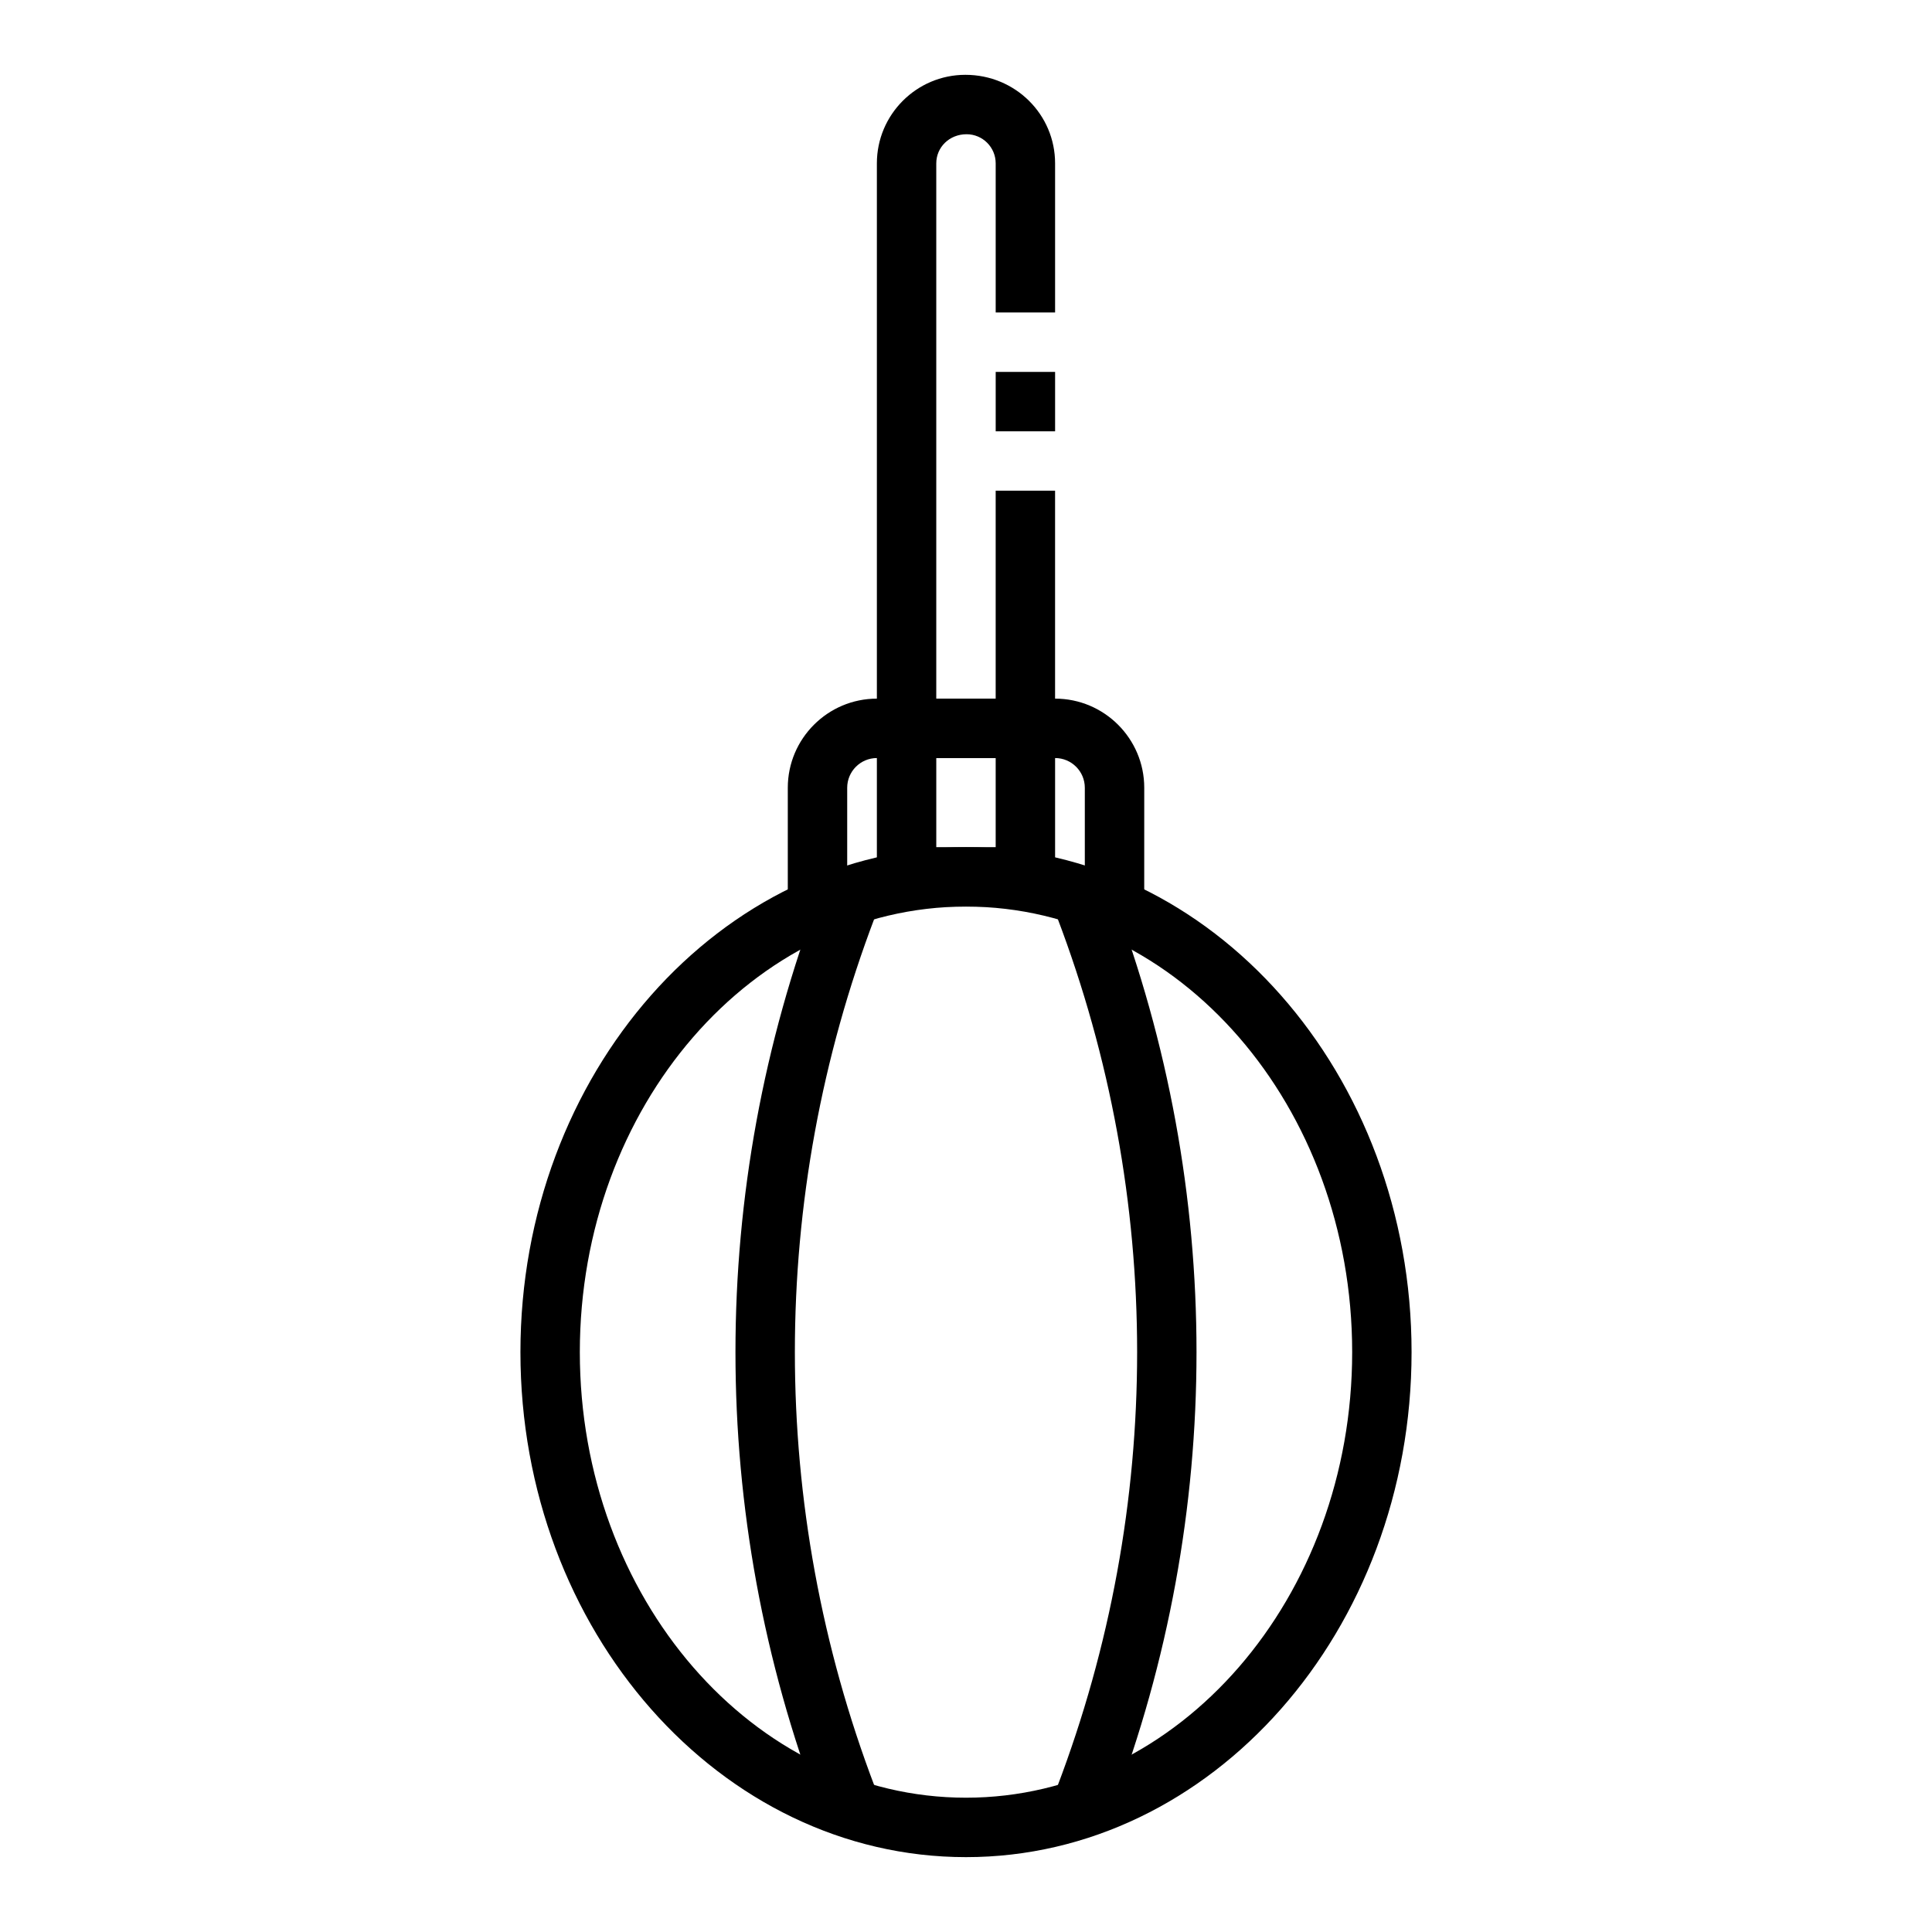
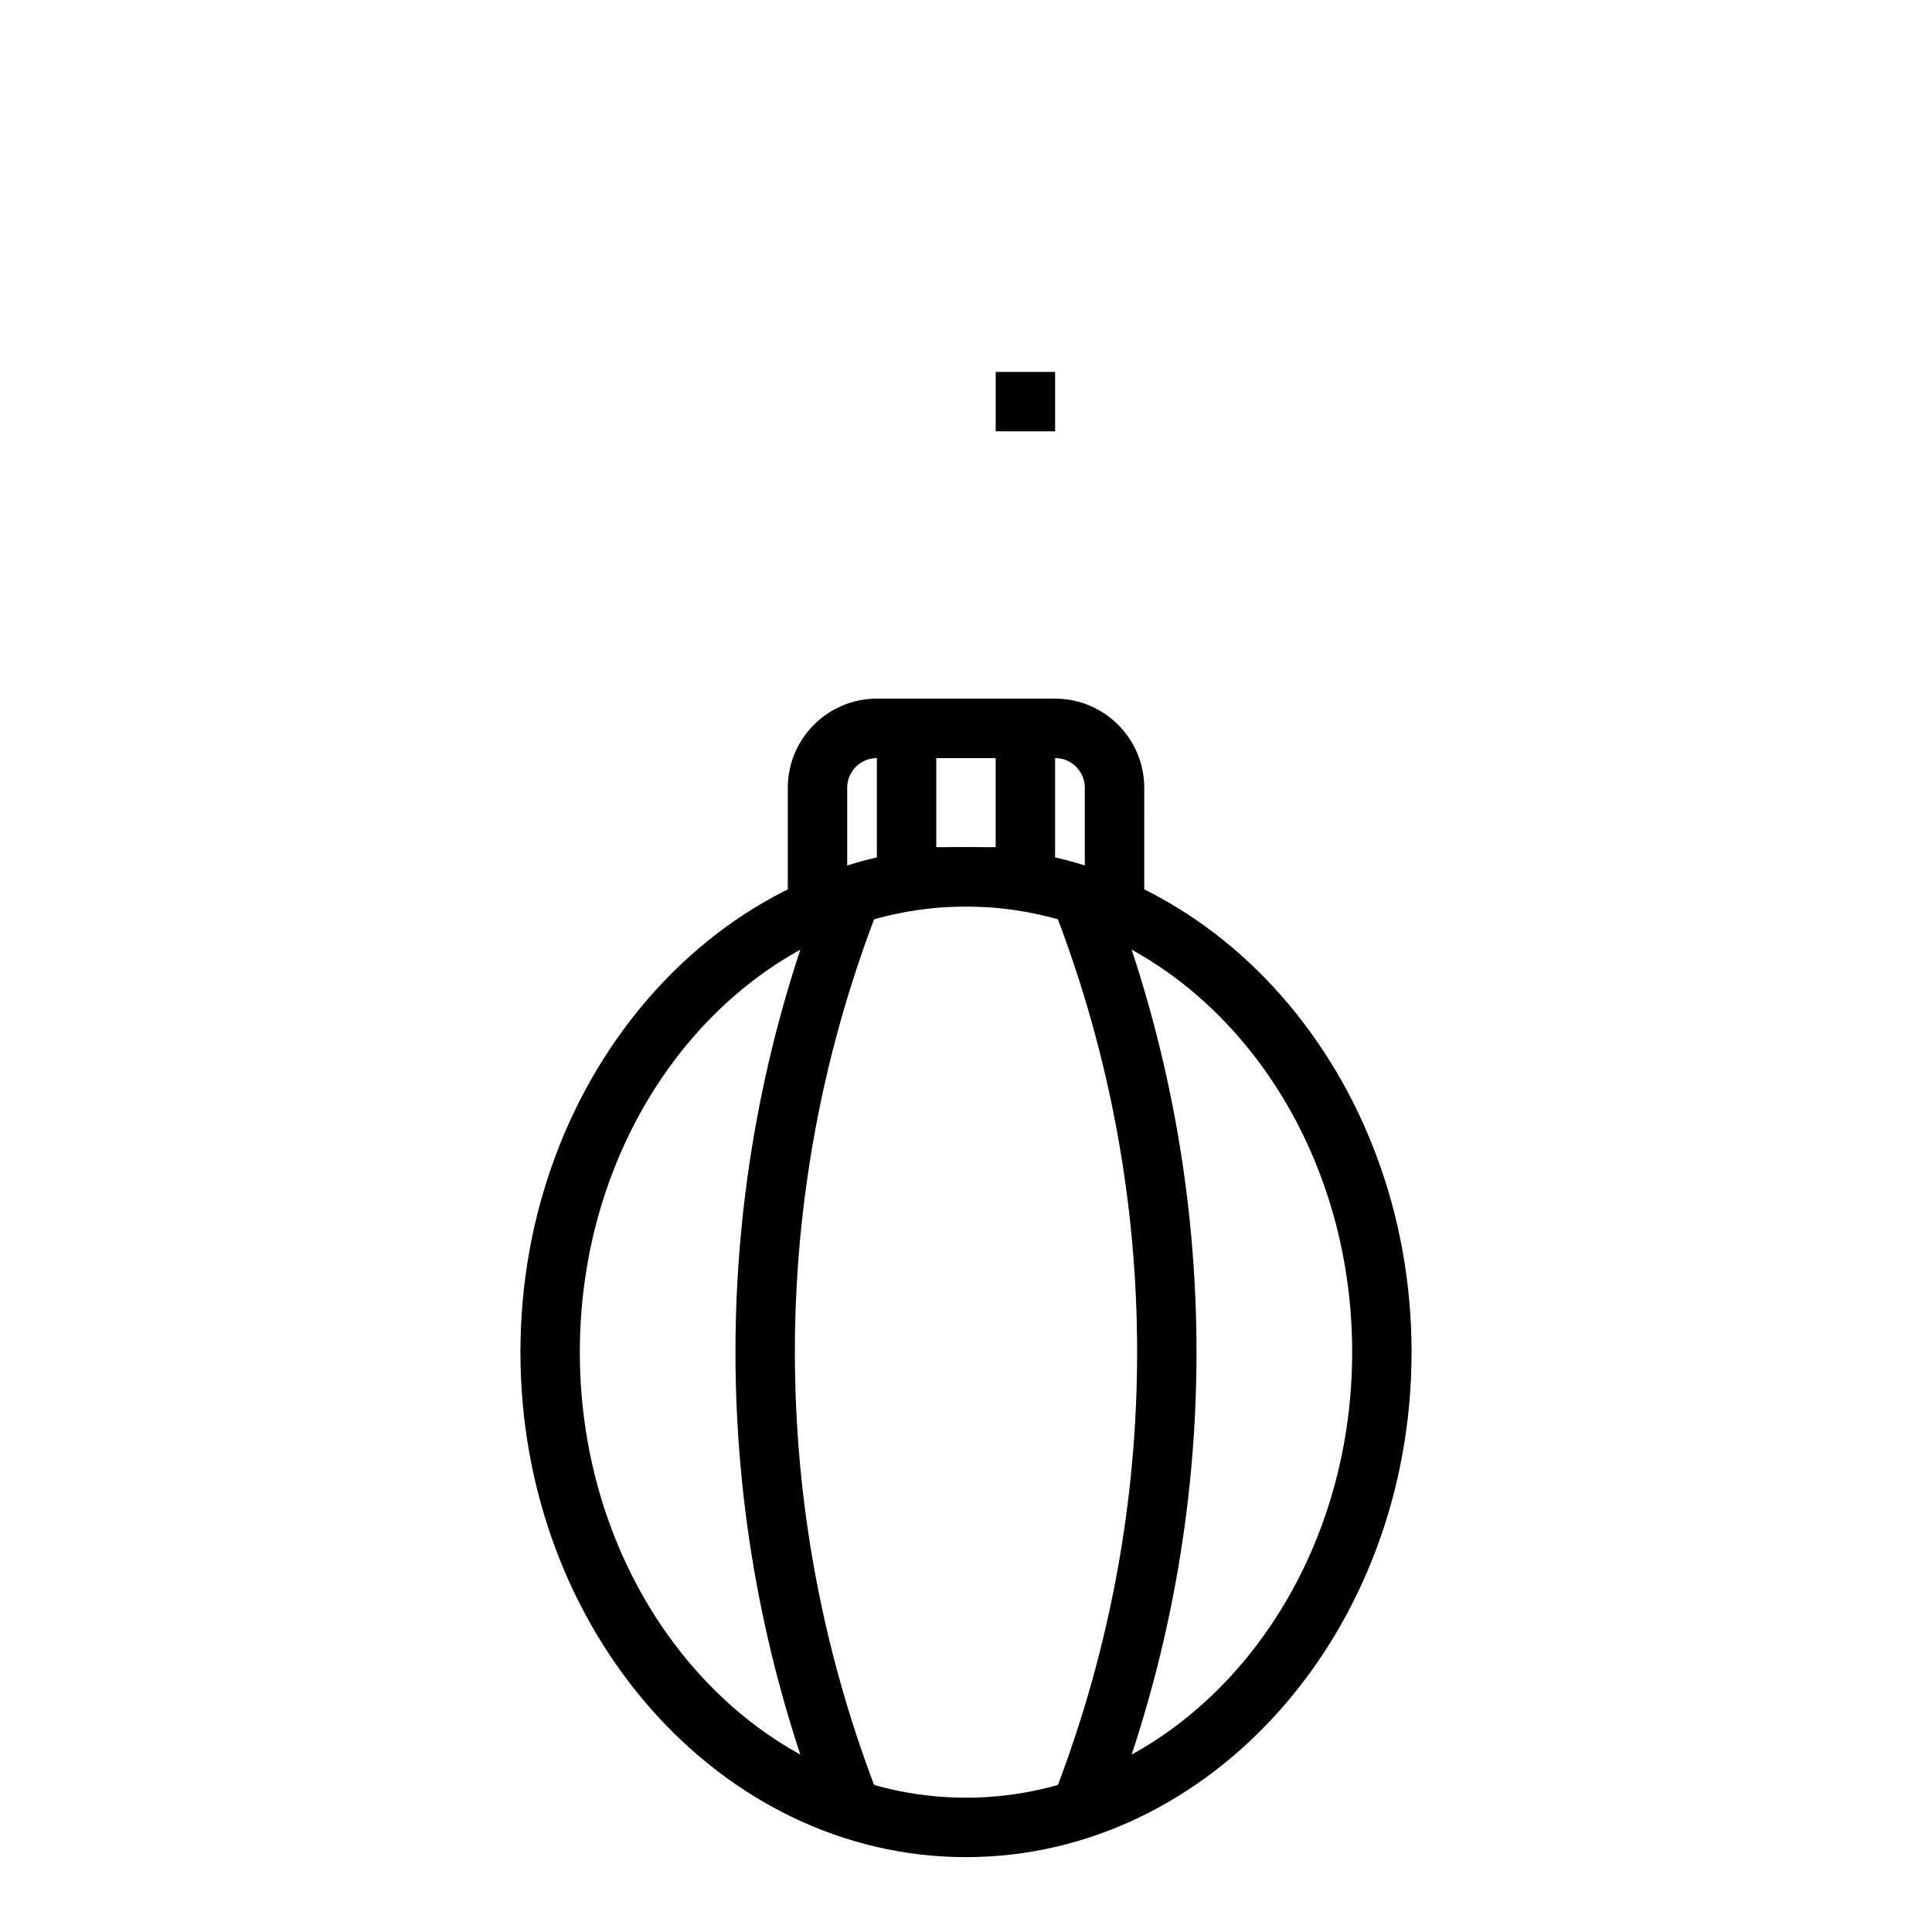
<svg xmlns="http://www.w3.org/2000/svg" fill="#000000" width="800px" height="800px" version="1.1" viewBox="144 144 512 512">
  <g>
    <path d="m400 636.16c-65.109 0-118.08-60.031-118.08-133.82 0-73.793 52.973-133.82 118.08-133.82s118.08 60.031 118.08 133.82c-0.004 73.793-52.973 133.82-118.08 133.82zm0-251.91c-56.426 0-102.34 52.973-102.34 118.08 0 65.109 45.91 118.08 102.34 118.08s102.34-52.973 102.34-118.08c0-65.109-45.91-118.08-102.34-118.08z" />
    <path d="m447.23 384.25h-15.742v-31.488c0-4.336-3.527-7.871-7.871-7.871h-47.23c-4.344 0-7.871 3.535-7.871 7.871v31.488h-15.742v-31.488c0-13.02 10.598-23.617 23.617-23.617h47.23c13.02 0 23.617 10.598 23.617 23.617z" />
    <path d="m415.74 384.25h-31.488c-4.352 0-7.871-3.527-7.871-7.871v-39.359c0-4.344 3.519-7.871 7.871-7.871h31.488c4.352 0 7.871 3.527 7.871 7.871v39.359c0 4.344-3.516 7.871-7.871 7.871zm-23.617-15.742h15.742v-23.617h-15.742z" />
-     <path d="m415.74 344.89h-31.488c-4.352 0-7.871-3.527-7.871-7.871v-149.73c0-12.934 10.523-23.461 23.457-23.461 13.25 0 23.773 10.527 23.773 23.461v39.516h-15.742v-39.516c0-4.258-3.457-7.715-7.715-7.715-4.574 0-8.031 3.457-8.031 7.715v141.85h15.742v-55.105h15.742v62.977c0.004 4.348-3.512 7.875-7.867 7.875z" />
    <path d="m407.87 242.56h15.742v15.742h-15.742z" />
    <path d="m361.15 623.21c-29.66-77.949-29.66-163.81 0-241.76l14.711 5.598c-28.285 74.344-28.285 156.22 0 230.56z" />
    <path d="m438.85 623.21-14.711-5.598c28.285-74.344 28.285-156.22 0-230.56l14.711-5.598c29.652 77.949 29.652 163.82 0 241.76z" />
  </g>
</svg>